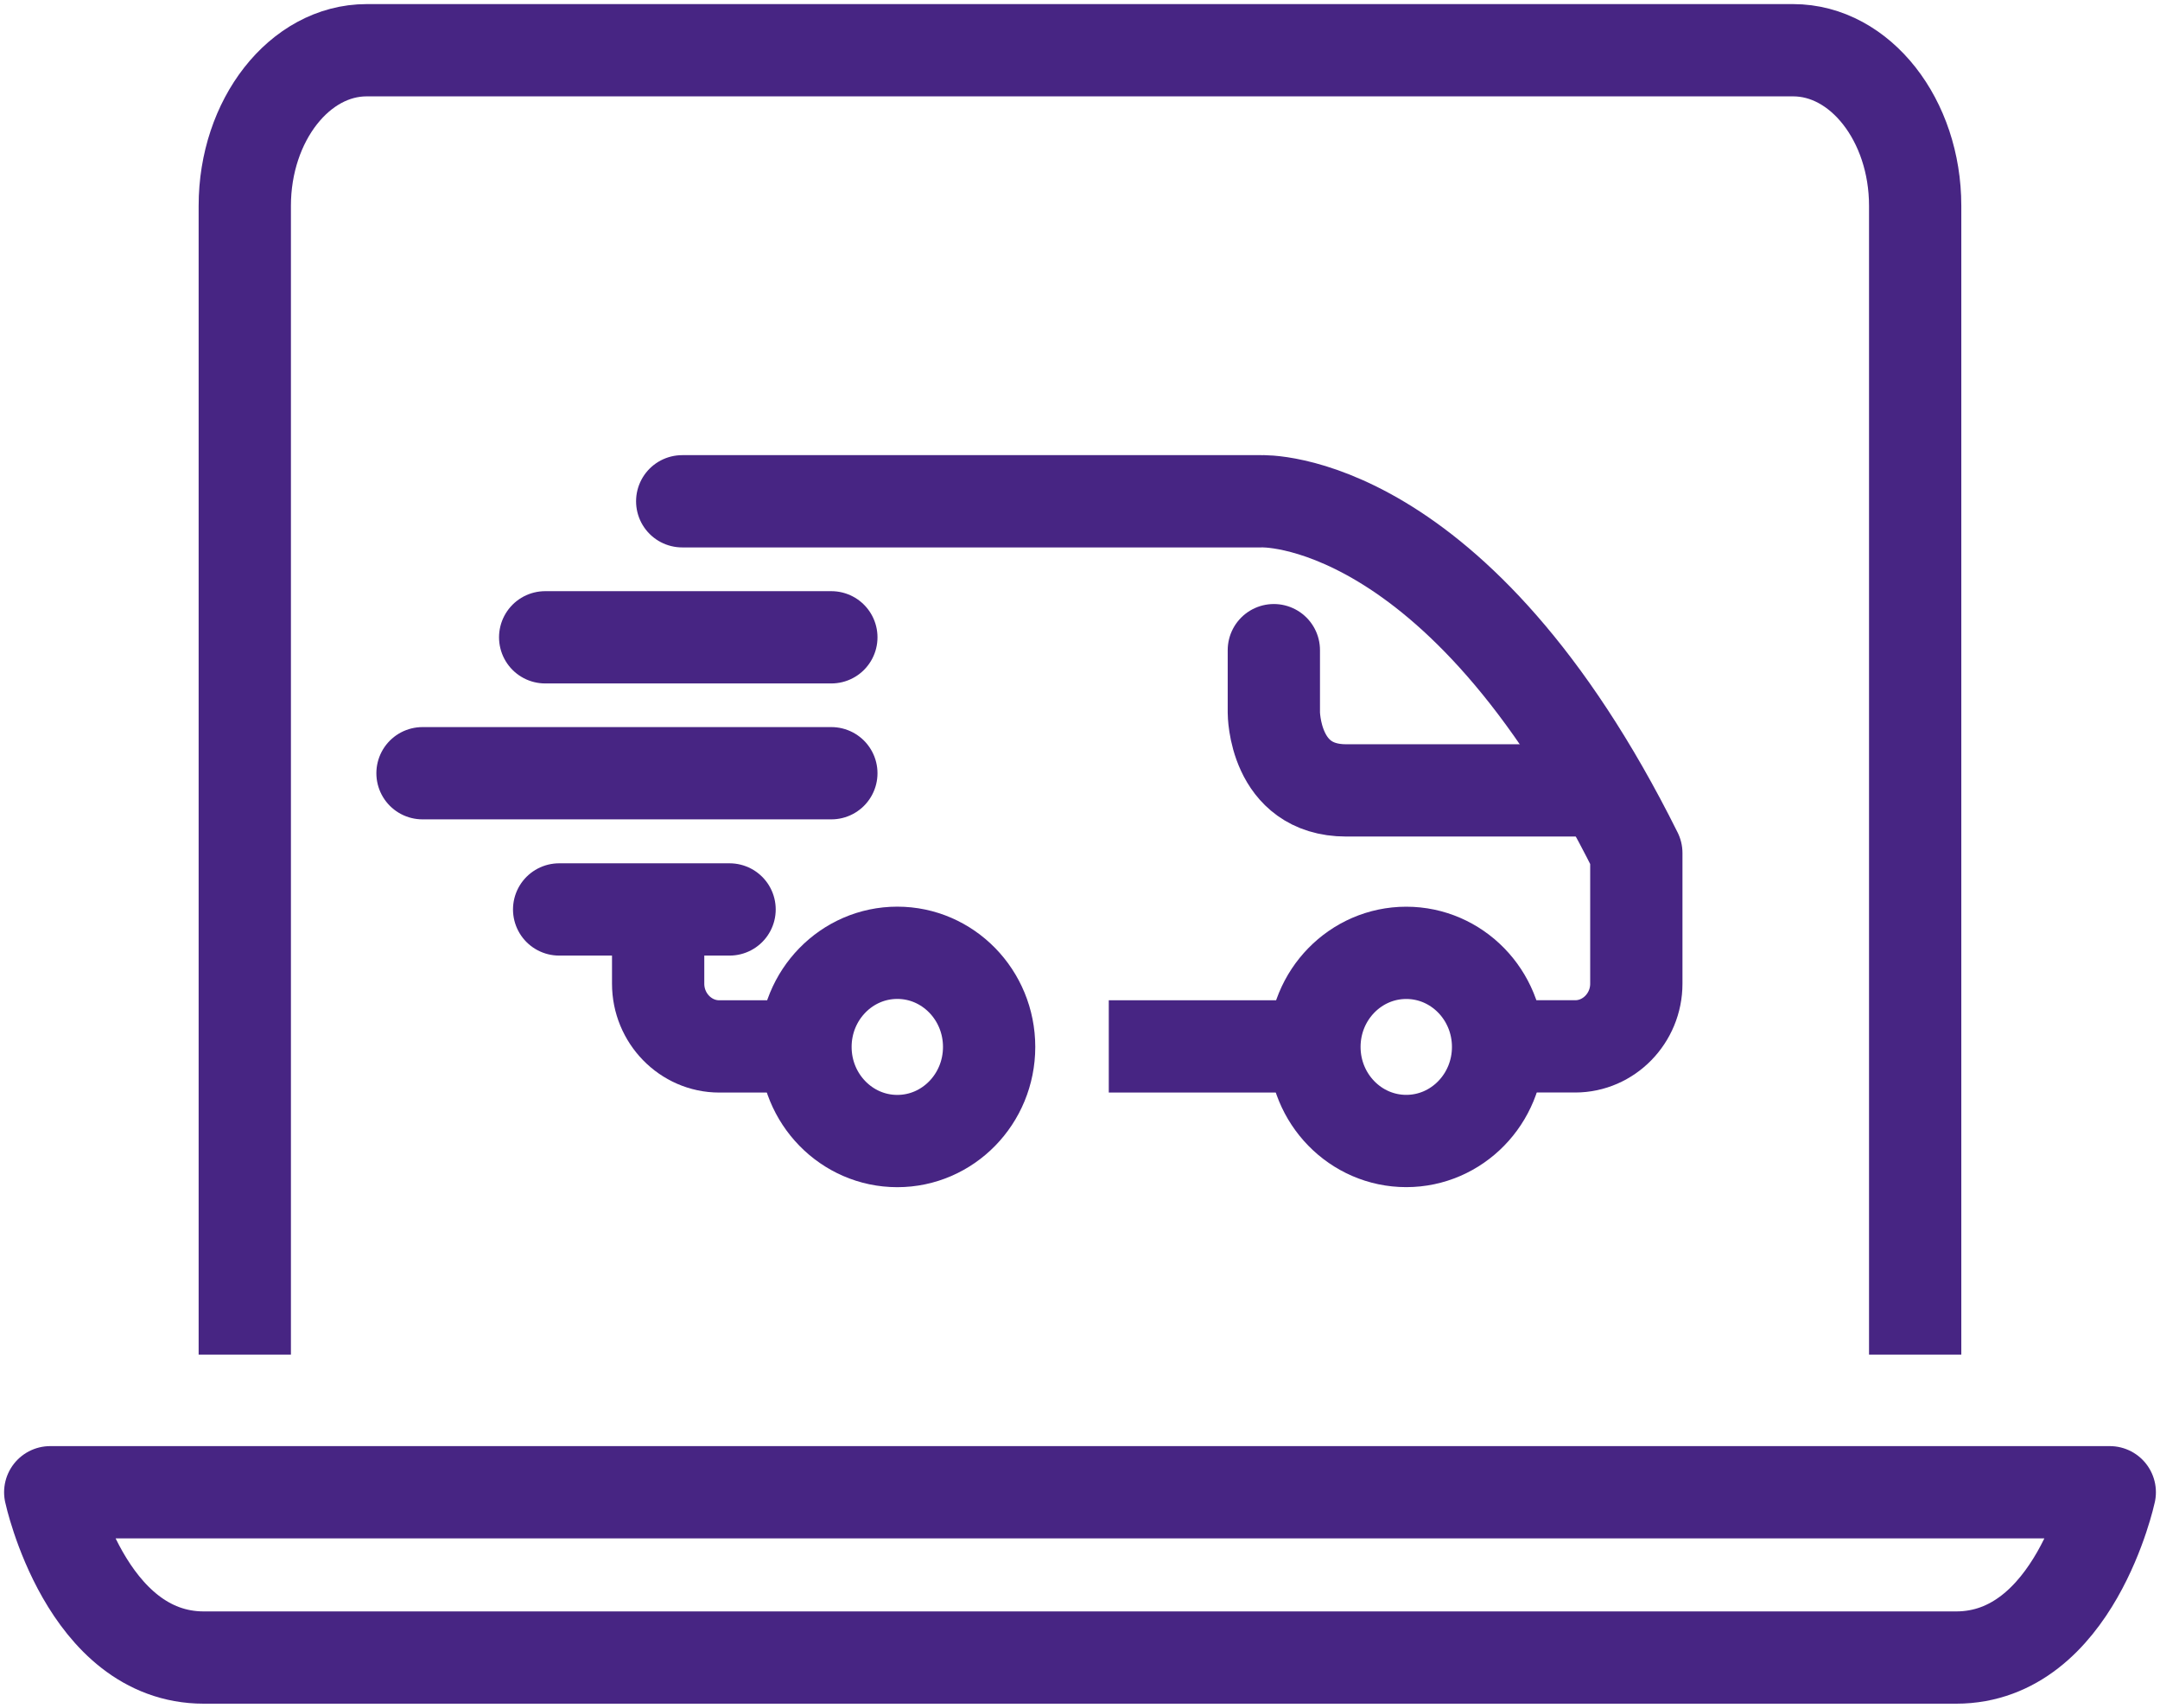
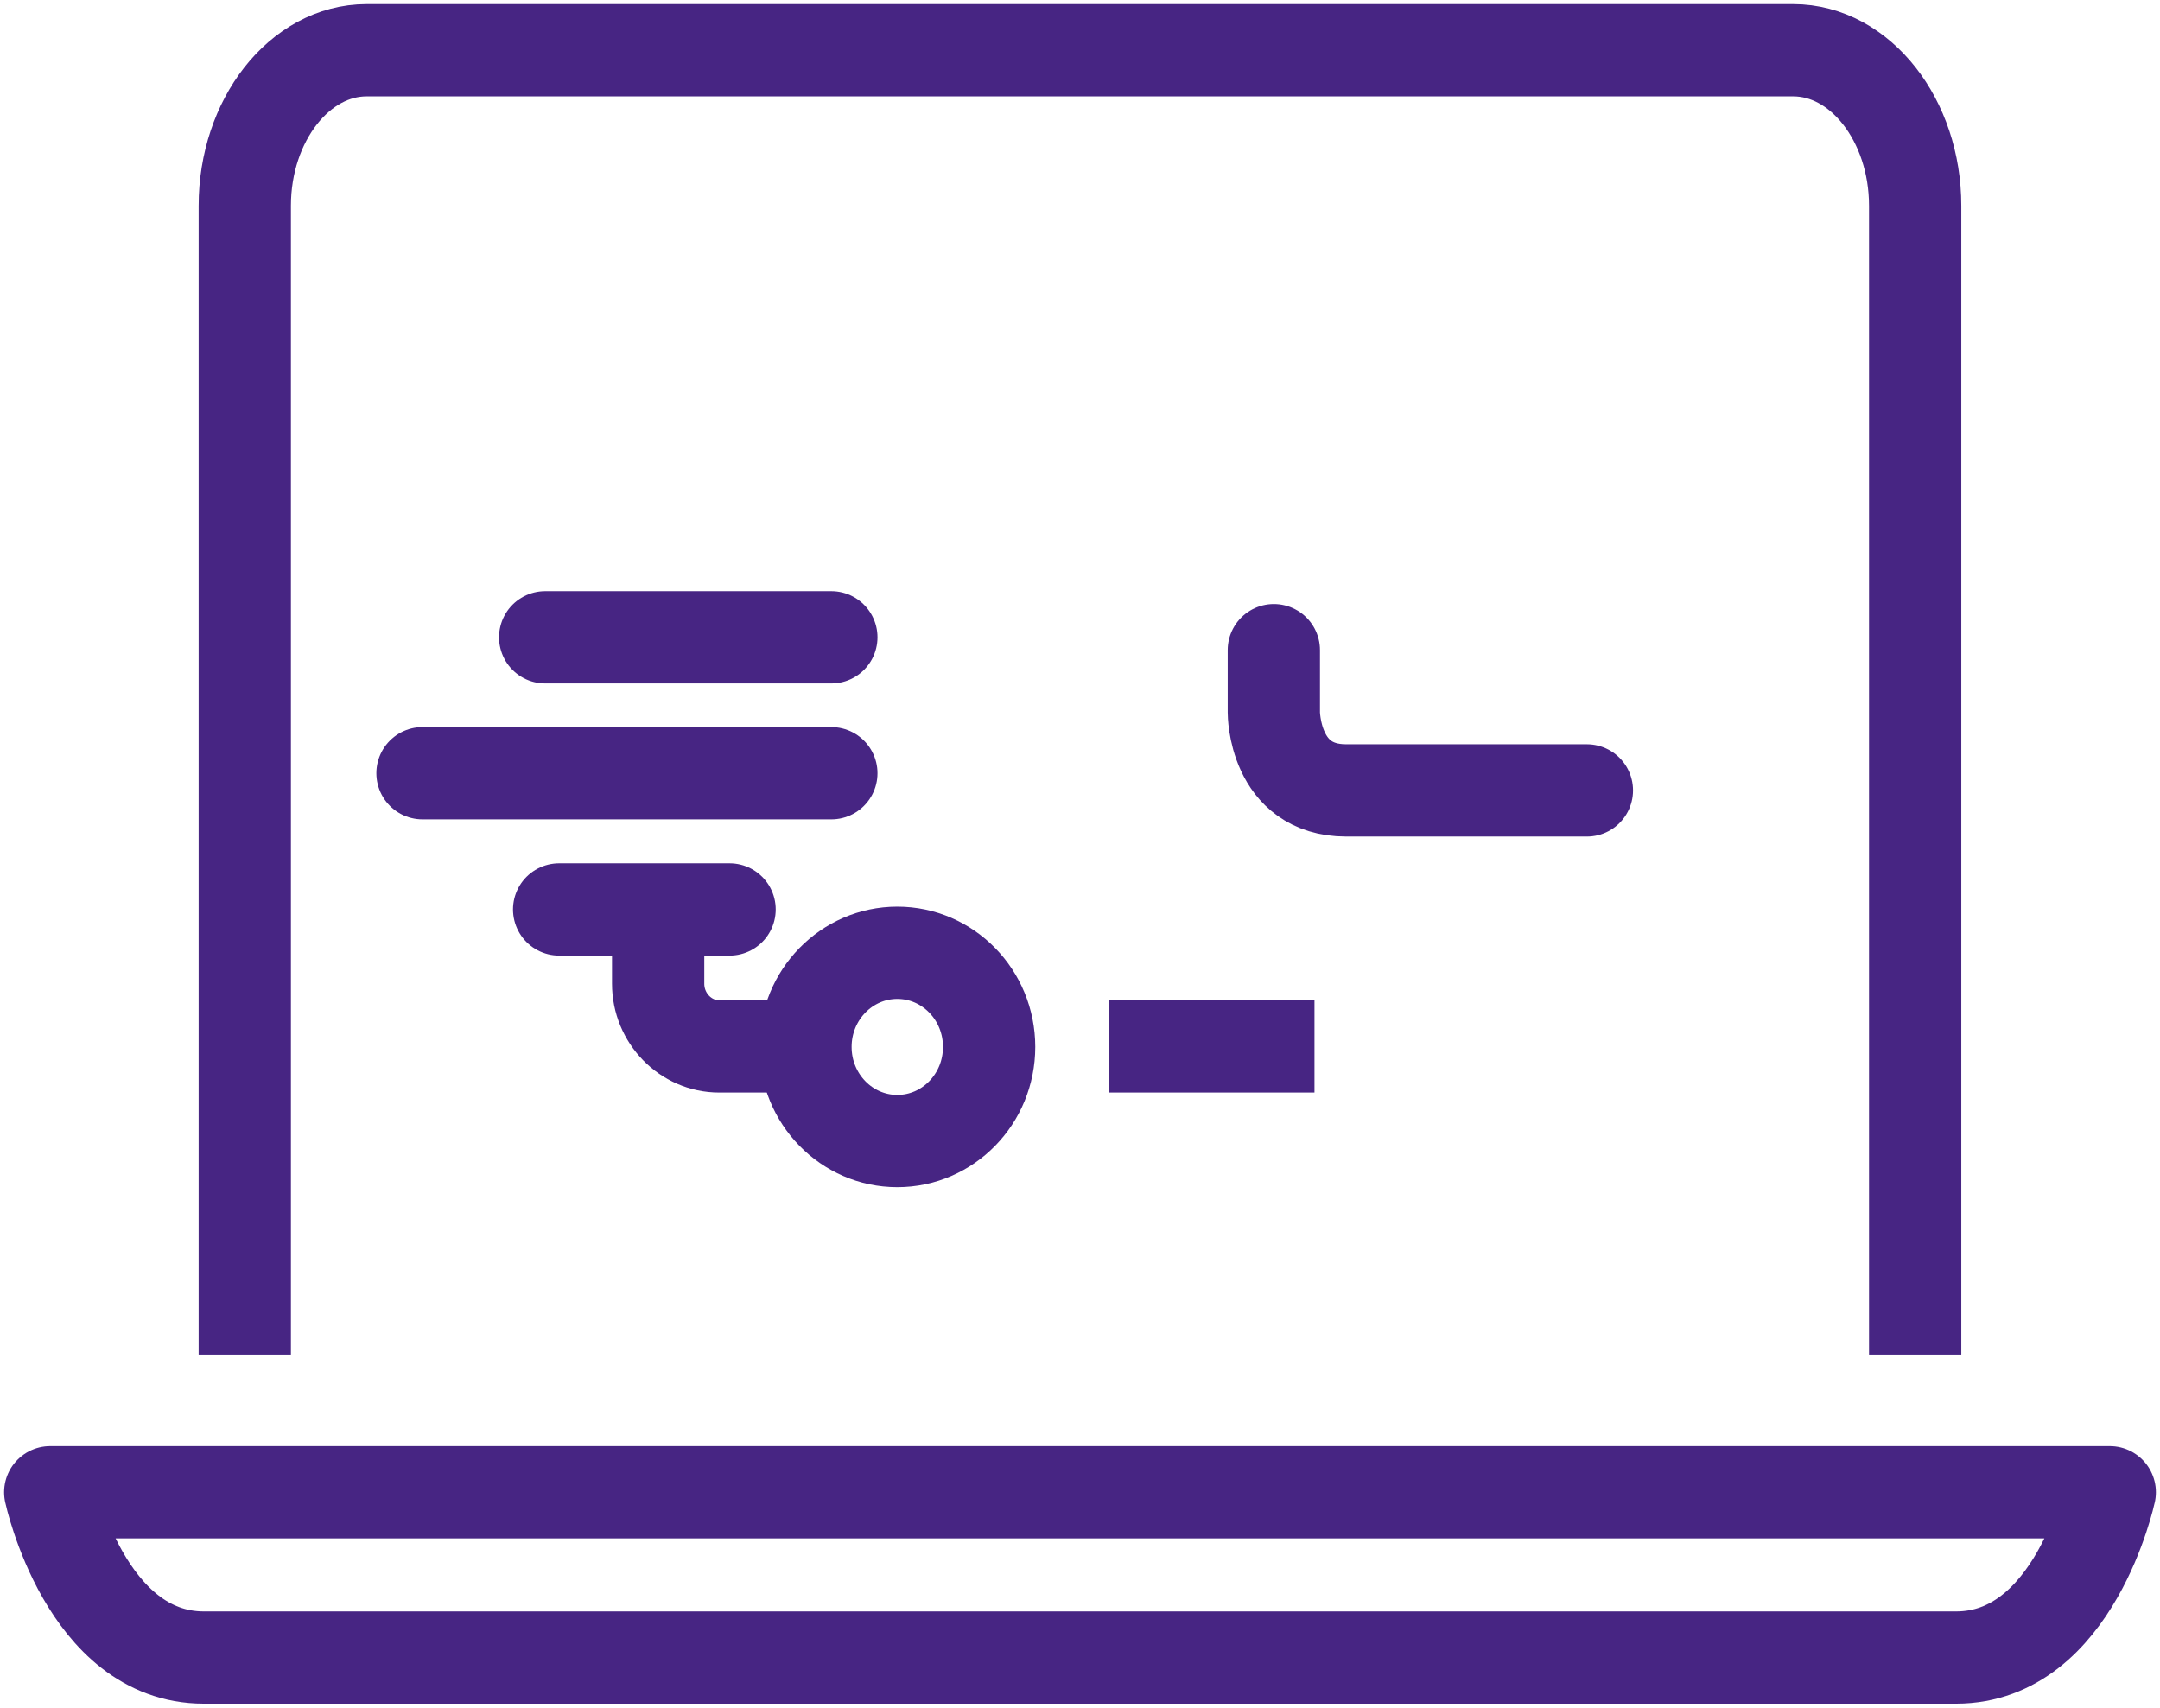
<svg xmlns="http://www.w3.org/2000/svg" width="43" height="34" viewBox="0 0 43 34" fill="none">
  <g id="icon-tracking">
    <g id="Group">
      <path id="Path" d="M16.055 20.833H14.319C13.649 20.833 13.102 20.271 13.102 19.585V18.21" stroke="#472583" stroke-width="1.837" stroke-linejoin="round" />
      <path id="Path_2" d="M26.168 20.833H22.073" stroke="#472583" stroke-width="1.837" stroke-linejoin="round" />
-       <path id="Path_3" d="M13.581 9.98H25.108C25.108 9.98 29 9.799 32.575 16.983V19.585C32.575 20.27 32.027 20.832 31.358 20.832H30.004" stroke="#472583" stroke-width="1.837" stroke-linecap="round" stroke-linejoin="round" />
-       <ellipse id="Oval" cx="27.995" cy="20.843" rx="1.828" ry="1.873" stroke="#472583" stroke-width="1.837" />
      <ellipse id="Oval_2" cx="17.863" cy="20.843" rx="1.828" ry="1.874" stroke="#472583" stroke-width="1.837" />
      <path id="Path_4" d="M25.359 12.944V14.187C25.359 14.187 25.359 15.736 26.799 15.736H31.591" stroke="#472583" stroke-width="1.837" stroke-linecap="round" stroke-linejoin="round" />
      <path id="Path_5" d="M16.55 12.688H10.853" stroke="#472583" stroke-width="1.837" stroke-linecap="round" stroke-linejoin="round" />
      <path id="Path_6" d="M14.524 18.106H11.131" stroke="#472583" stroke-width="1.837" stroke-linecap="round" stroke-linejoin="round" />
      <path id="Path_7" d="M16.55 15.394H8.411" stroke="#472583" stroke-width="1.837" stroke-linecap="round" stroke-linejoin="round" />
    </g>
    <g id="Group_2">
      <path id="Path_8" d="M4.873 26.968V4.097C4.873 2.393 5.965 1 7.299 1H35.697C37.033 1 38.126 2.393 38.126 4.097V26.968" stroke="#472583" stroke-width="1.837" stroke-linejoin="round" />
      <path id="Path_9" fill-rule="evenodd" clip-rule="evenodd" d="M1 29.709C1 29.709 1.708 33 4.057 33H38.942C41.292 33 42 29.709 42 29.709H1V29.709Z" stroke="#472583" stroke-width="1.837" stroke-linejoin="round" />
    </g>
  </g>
</svg>